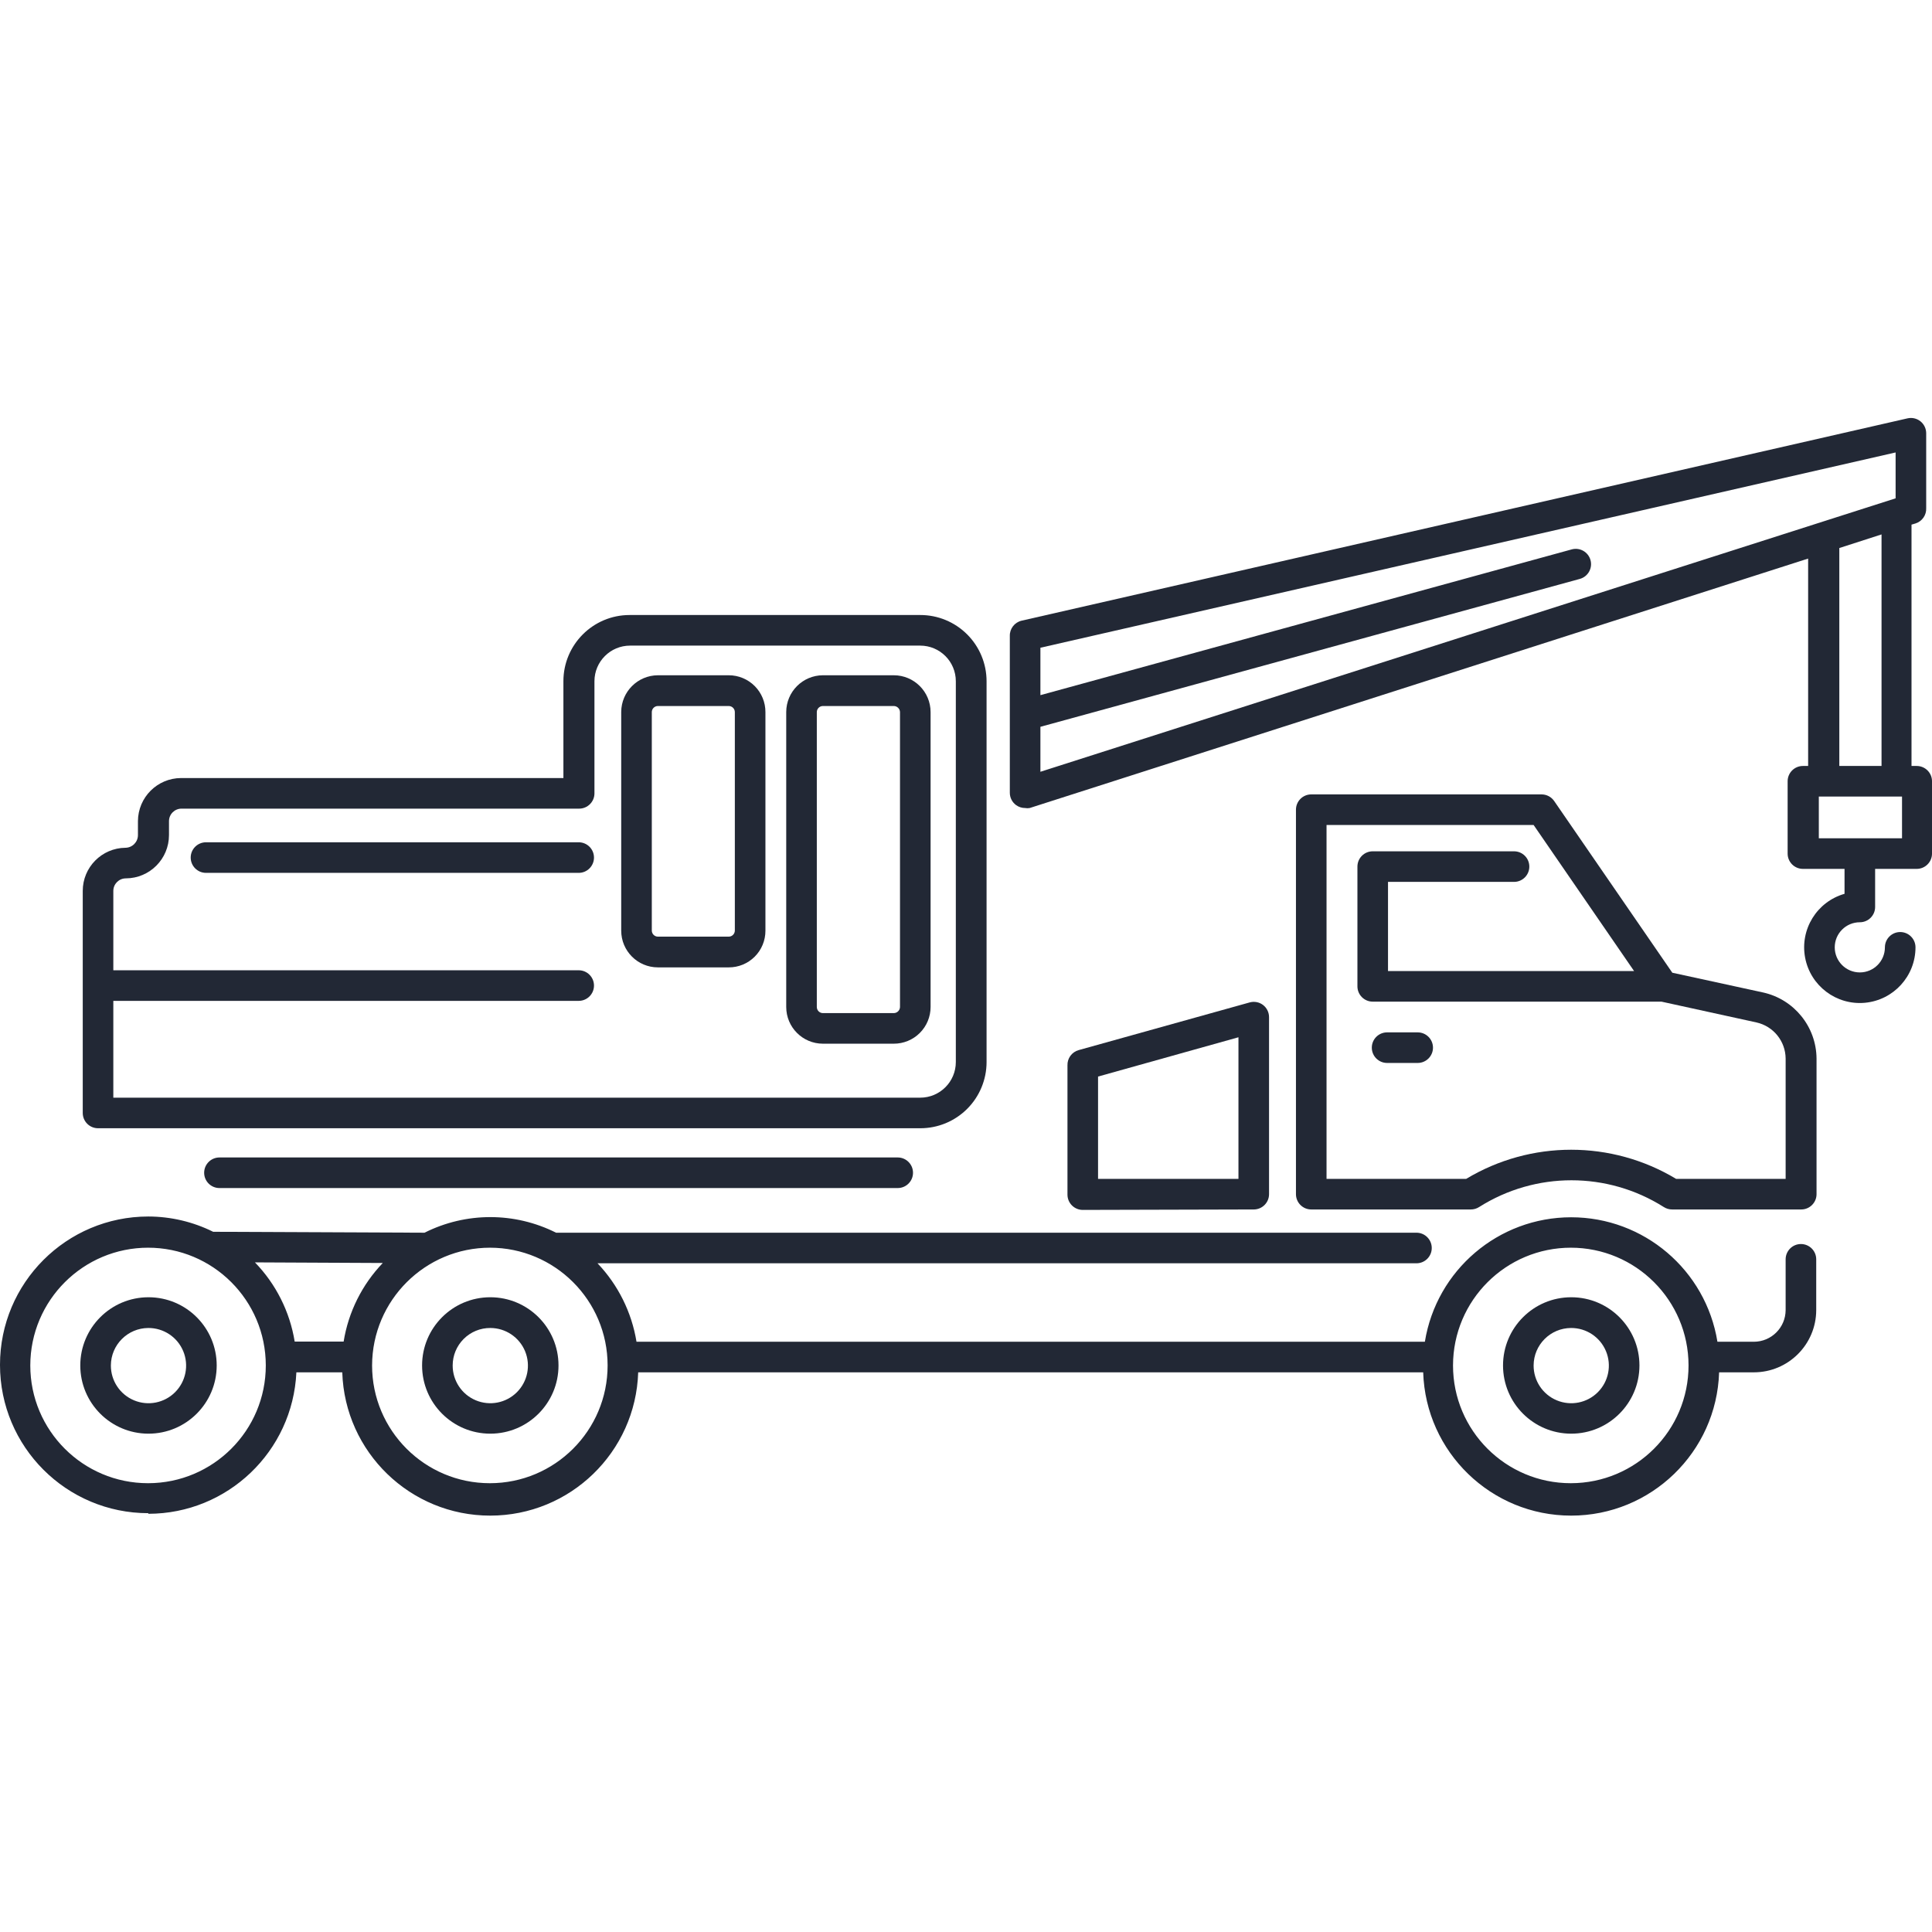
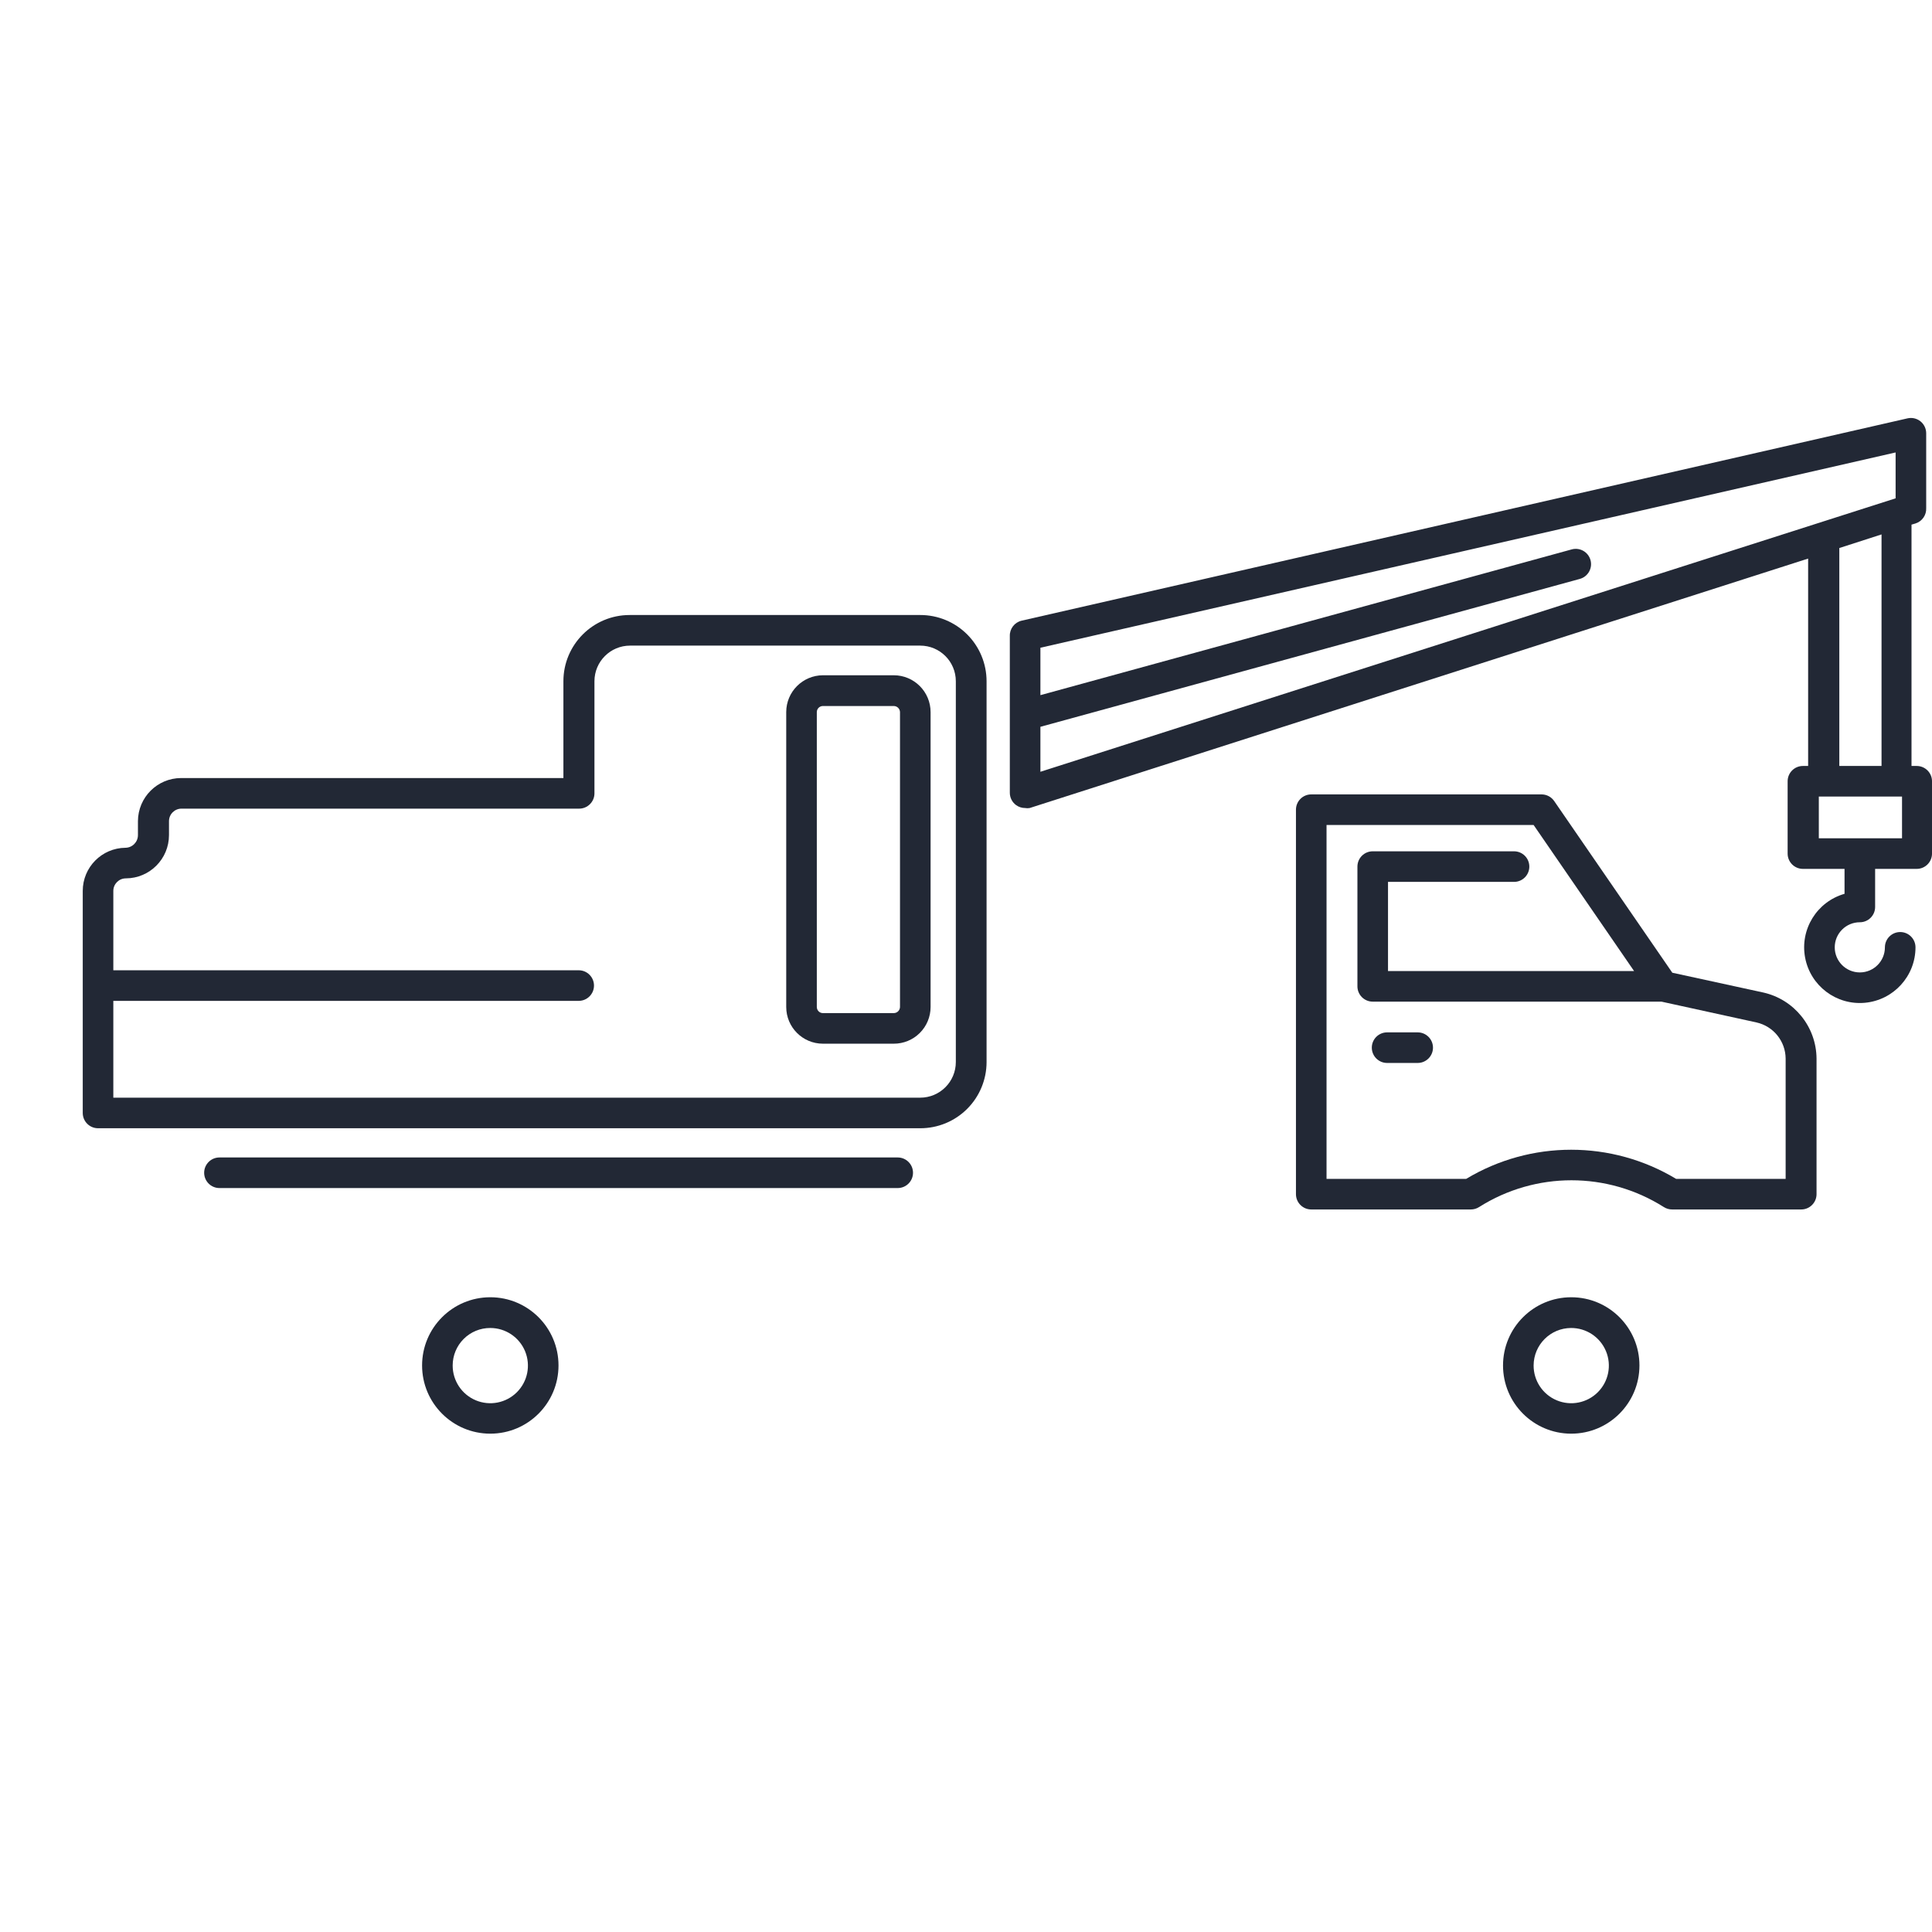
<svg xmlns="http://www.w3.org/2000/svg" height="300" viewBox="0 -109 505.32 505" width="300">
  <g width="100%" height="100%" transform="matrix(1,0,0,1,0,0)">
-     <path d="m190.602 67.457h-18.523c-5.289.023-9.578 4.309-9.598 9.602v57.199c0 5.305 4.297 9.602 9.598 9.602h18.523c2.547.012 4.996-.996 6.797-2.801 1.805-1.801 2.812-4.25 2.801-6.801v-57.16c.012-2.551-.996-5.004-2.797-6.812-1.801-1.809-4.25-2.828-6.801-2.828zm1.598 66.762c0 .883-.715 1.602-1.598 1.602h-18.523c-.883 0-1.598-.719-1.598-1.602v-57.121c0-.883.715-1.598 1.598-1.598h18.523c.883 0 1.598.715 1.598 1.598zm0 0" fill="#222835" fill-opacity="1" data-original-color="#000000ff" stroke="none" stroke-opacity="1" />
    <path d="m243.398 77.098c0-5.324-4.312-9.641-9.637-9.641h-18.523c-5.293.023-9.578 4.309-9.598 9.602v77.16c0 5.301 4.297 9.602 9.598 9.602h18.523c2.551.008 5.004-.996 6.812-2.801 1.809-1.801 2.824-4.246 2.824-6.801zm-8 77.121c-.02.891-.75 1.602-1.637 1.602h-18.523c-.883 0-1.598-.719-1.598-1.602v-77.121c0-.883.715-1.598 1.598-1.598h18.523c.887 0 1.617.707 1.637 1.598zm0 0" fill="#222835" fill-opacity="1" data-original-color="#000000ff" stroke="none" stroke-opacity="1" />
    <path d="m410.922 265.82c9.855.02 17.863-7.957 17.879-17.816.016-9.855-7.969-17.859-17.828-17.863-9.855-.008-17.852 7.98-17.852 17.84 0 9.836 7.961 17.816 17.801 17.84zm0-27.641c3.984-.016 7.59 2.375 9.121 6.055 1.535 3.68.695 7.922-2.125 10.742-2.82 2.82-7.062 3.66-10.742 2.125-3.68-1.531-6.07-5.137-6.055-9.121.02-5.406 4.395-9.781 9.801-9.801zm0 0" fill="#222835" fill-opacity="1" data-original-color="#000000ff" stroke="none" stroke-opacity="1" />
    <path d="m128.238 265.82c9.855 0 17.84-7.988 17.84-17.84 0-9.855-7.984-17.84-17.84-17.84-9.852 0-17.84 7.984-17.84 17.84 0 9.852 7.988 17.84 17.84 17.84zm0-27.641c3.984 0 7.574 2.402 9.098 6.082 1.52 3.684.672 7.918-2.152 10.73-2.824 2.809-7.062 3.641-10.738 2.105-3.676-1.535-6.062-5.137-6.047-9.117 0-2.609 1.039-5.105 2.887-6.945s4.348-2.867 6.953-2.855zm0 0" fill="#222835" fill-opacity="1" data-original-color="#000000ff" stroke="none" stroke-opacity="1" />
-     <path d="m38.801 265.82c9.855.02 17.863-7.957 17.879-17.816.016-9.855-7.969-17.859-17.828-17.863-9.855-.008-17.852 7.98-17.852 17.84 0 9.836 7.961 17.816 17.801 17.84zm0-27.641c3.988-.016 7.59 2.375 9.121 6.055 1.535 3.68.695 7.922-2.125 10.742-2.82 2.82-7.059 3.66-10.742 2.125-3.68-1.531-6.07-5.137-6.055-9.121.023-5.406 4.398-9.781 9.801-9.801zm0 0" fill="#222835" fill-opacity="1" data-original-color="#000000ff" stroke="none" stroke-opacity="1" />
-     <path d="m38.801 286.777c20.715-.02 37.758-16.309 38.719-37h12c.672 20.891 17.801 37.477 38.699 37.477 20.902 0 38.031-16.586 38.703-37.477h205.316c.672 20.891 17.801 37.477 38.703 37.477 20.898 0 38.027-16.586 38.699-37.477h9.078c9 0 16.301-7.281 16.32-16.277v-13.281c0-2.211-1.789-4-4-4-2.207 0-4 1.789-4 4v13.281c-.02 4.578-3.738 8.277-8.32 8.277h-9.52c-3.043-18.766-19.246-32.555-38.258-32.555-19.012 0-35.219 13.789-38.262 32.555h-206.199c-1.258-7.711-4.812-14.863-10.199-20.52h214.199c2.207 0 4-1.789 4-4 0-2.207-1.793-4-4-4h-225.039c-10.824-5.441-23.582-5.441-34.402 0l-54.68-.238c-.199-.02-.398-.02-.598 0-5.273-2.617-11.078-3.988-16.961-4-21.43 0-38.801 17.371-38.801 38.801 0 21.426 17.371 38.797 38.801 38.797zm372-69.598c17.016-.023 30.824 13.758 30.84 30.773s-13.773 30.816-30.789 30.824c-17.016.008-30.812-13.781-30.812-30.797.023-17.035 13.848-30.824 30.883-30.801zm-282.68 0c17.008 0 30.801 13.789 30.801 30.801 0 17.008-13.793 30.797-30.801 30.797-17.012 0-30.801-13.789-30.801-30.797.043-17.039 13.879-30.824 30.918-30.801zm-28 4c-5.422 5.652-8.996 12.824-10.242 20.559h-12.801c-1.266-7.809-4.895-15.039-10.398-20.719zm-61.441-4c17.016-.023 30.824 13.758 30.84 30.773s-13.77 30.816-30.785 30.824c-17.016.008-30.812-13.781-30.812-30.797.02-17.035 13.844-30.824 30.879-30.801zm0 0" fill="#222835" fill-opacity="1" data-original-color="#000000ff" stroke="none" stroke-opacity="1" />
    <path d="m461.121 150.418-23.723-5.16-30.879-44.879c-.738-1.09-1.965-1.75-3.281-1.762h-60.277c-2.211 0-4 1.793-4 4v100.562c0 2.207 1.789 4 4 4h41.719c.781.004 1.547-.219 2.199-.641 14.742-9.324 33.539-9.324 48.281 0 .656.422 1.418.645 2.199.641h33.762c2.207 0 4-1.793 4-4v-35.48c-.066-8.32-5.875-15.488-14-17.281zm5.918 48.762h-28.641c-16.895-10.164-38.023-10.164-54.918 0h-36.52v-92.562h54.16l26.277 38.203h-64.359v-23.32h32.961c2.211 0 4-1.793 4-4 0-2.211-1.789-4-4-4h-36.961c-2.207 0-4 1.789-4 4v31.32c0 2.207 1.793 4 4 4h75.52l24.84 5.438c4.434.988 7.602 4.898 7.641 9.441zm0 0" fill="#222835" fill-opacity="1" data-original-color="#000000ff" stroke="none" stroke-opacity="1" />
    <path d="m370.801 160.859h-8c-2.211 0-4 1.789-4 4 0 2.207 1.789 4 4 4h8c2.207 0 4-1.793 4-4 0-2.211-1.793-4-4-4zm0 0" fill="#222835" fill-opacity="1" data-original-color="#000000ff" stroke="none" stroke-opacity="1" />
-     <path d="m327.922 207.18c2.207 0 4-1.793 4-4v-46.281c.008-1.25-.57-2.438-1.562-3.199-.988-.758-2.277-1.008-3.48-.68l-44.758 12.48c-1.781.496-2.988 2.152-2.922 4v33.797c0 2.211 1.793 4 4 4zm-40.723-34.762 36.723-10.277v37.039h-36.723zm0 0" fill="#222835" fill-opacity="1" data-original-color="#000000ff" stroke="none" stroke-opacity="1" />
    <path d="m57.398 193.578c-2.207 0-4 1.793-4 4 0 2.211 1.793 4 4 4h177.402c2.207 0 4-1.789 4-4 0-2.207-1.793-4-4-4zm0 0" fill="#222835" fill-opacity="1" data-original-color="#000000ff" stroke="none" stroke-opacity="1" />
    <path d="m258.039 168.617v-99.598c0-4.602-1.828-9.012-5.086-12.262s-7.672-5.07-12.273-5.059h-76c-9.566 0-17.32 7.754-17.32 17.32v25.32h-100c-6.219.02-11.258 5.059-11.281 11.277v3.641c.004 1.82-1.461 3.301-3.277 3.32-6.184.066-11.16 5.098-11.16 11.281v58.078c0 2.211 1.789 4 4 4h215.039c4.602.012 9.016-1.809 12.273-5.059s5.086-7.66 5.086-12.262zm-228.398-16h121.719c2.211 0 4-1.789 4-4 0-2.207-1.789-4-4-4h-121.719v-20.758c0-1.812 1.469-3.281 3.281-3.281 6.234-.02 11.277-5.082 11.277-11.32v-3.641c0-1.809 1.469-3.277 3.281-3.277h104c2.207 0 4-1.793 4-4v-29.32c0-5.148 4.172-9.32 9.32-9.32h75.879c5.148 0 9.32 4.172 9.32 9.32v99.598c0 5.148-4.172 9.32-9.32 9.32h-211.039zm0 0" fill="#222835" fill-opacity="1" data-original-color="#000000ff" stroke="none" stroke-opacity="1" />
    <path d="m501.32 91.18h-1.359v-63.121l1.078-.32c1.719-.559 2.848-2.195 2.762-4v-19.598c-.008-1.219-.566-2.367-1.52-3.121-.949-.75-2.184-1.027-3.359-.762l-231.723 52.922c-1.844.434-3.129 2.105-3.078 4v41c-.004 1.281.605 2.484 1.641 3.238.684.496 1.512.766 2.359.762.395.074.801.074 1.199 0l203.602-65.242v54.242h-1.363c-2.207 0-4 1.789-4 4v18.918c0 2.211 1.793 4 4 4h10.883v6.52c-7.23 2.066-11.699 9.297-10.312 16.688 1.387 7.391 8.172 12.508 15.66 11.812 7.484-.699 13.211-6.98 13.211-14.5 0-2.207-1.789-4-4-4s-4 1.793-4 4c0 3.625-2.938 6.562-6.559 6.562-3.625 0-6.562-2.938-6.562-6.562 0-3.621 2.938-6.559 6.562-6.559 2.207 0 4-1.789 4-4v-9.961h10.879c2.207 0 4-1.789 4-4v-18.918c0-2.211-1.793-4-4-4zm-229.199 1.52v-11.762l141.078-38.68c2.133-.586 3.387-2.789 2.801-4.918-.586-2.133-2.789-3.387-4.922-2.801l-138.957 38.121v-12.402l223.68-51.078v12zm220-62.082v60.562h-11.043v-57zm5.359 79.48h-21.762v-10.918h21.762zm0 0" fill="#222835" fill-opacity="1" data-original-color="#000000ff" stroke="none" stroke-opacity="1" />
-     <path d="m151.359 111.141h-97.48c-2.207 0-4 1.789-4 4 0 2.207 1.793 4 4 4h97.48c2.211 0 4-1.793 4-4 0-2.211-1.789-4-4-4zm0 0" fill="#222835" fill-opacity="1" data-original-color="#000000ff" stroke="none" stroke-opacity="1" />
  </g>
</svg>